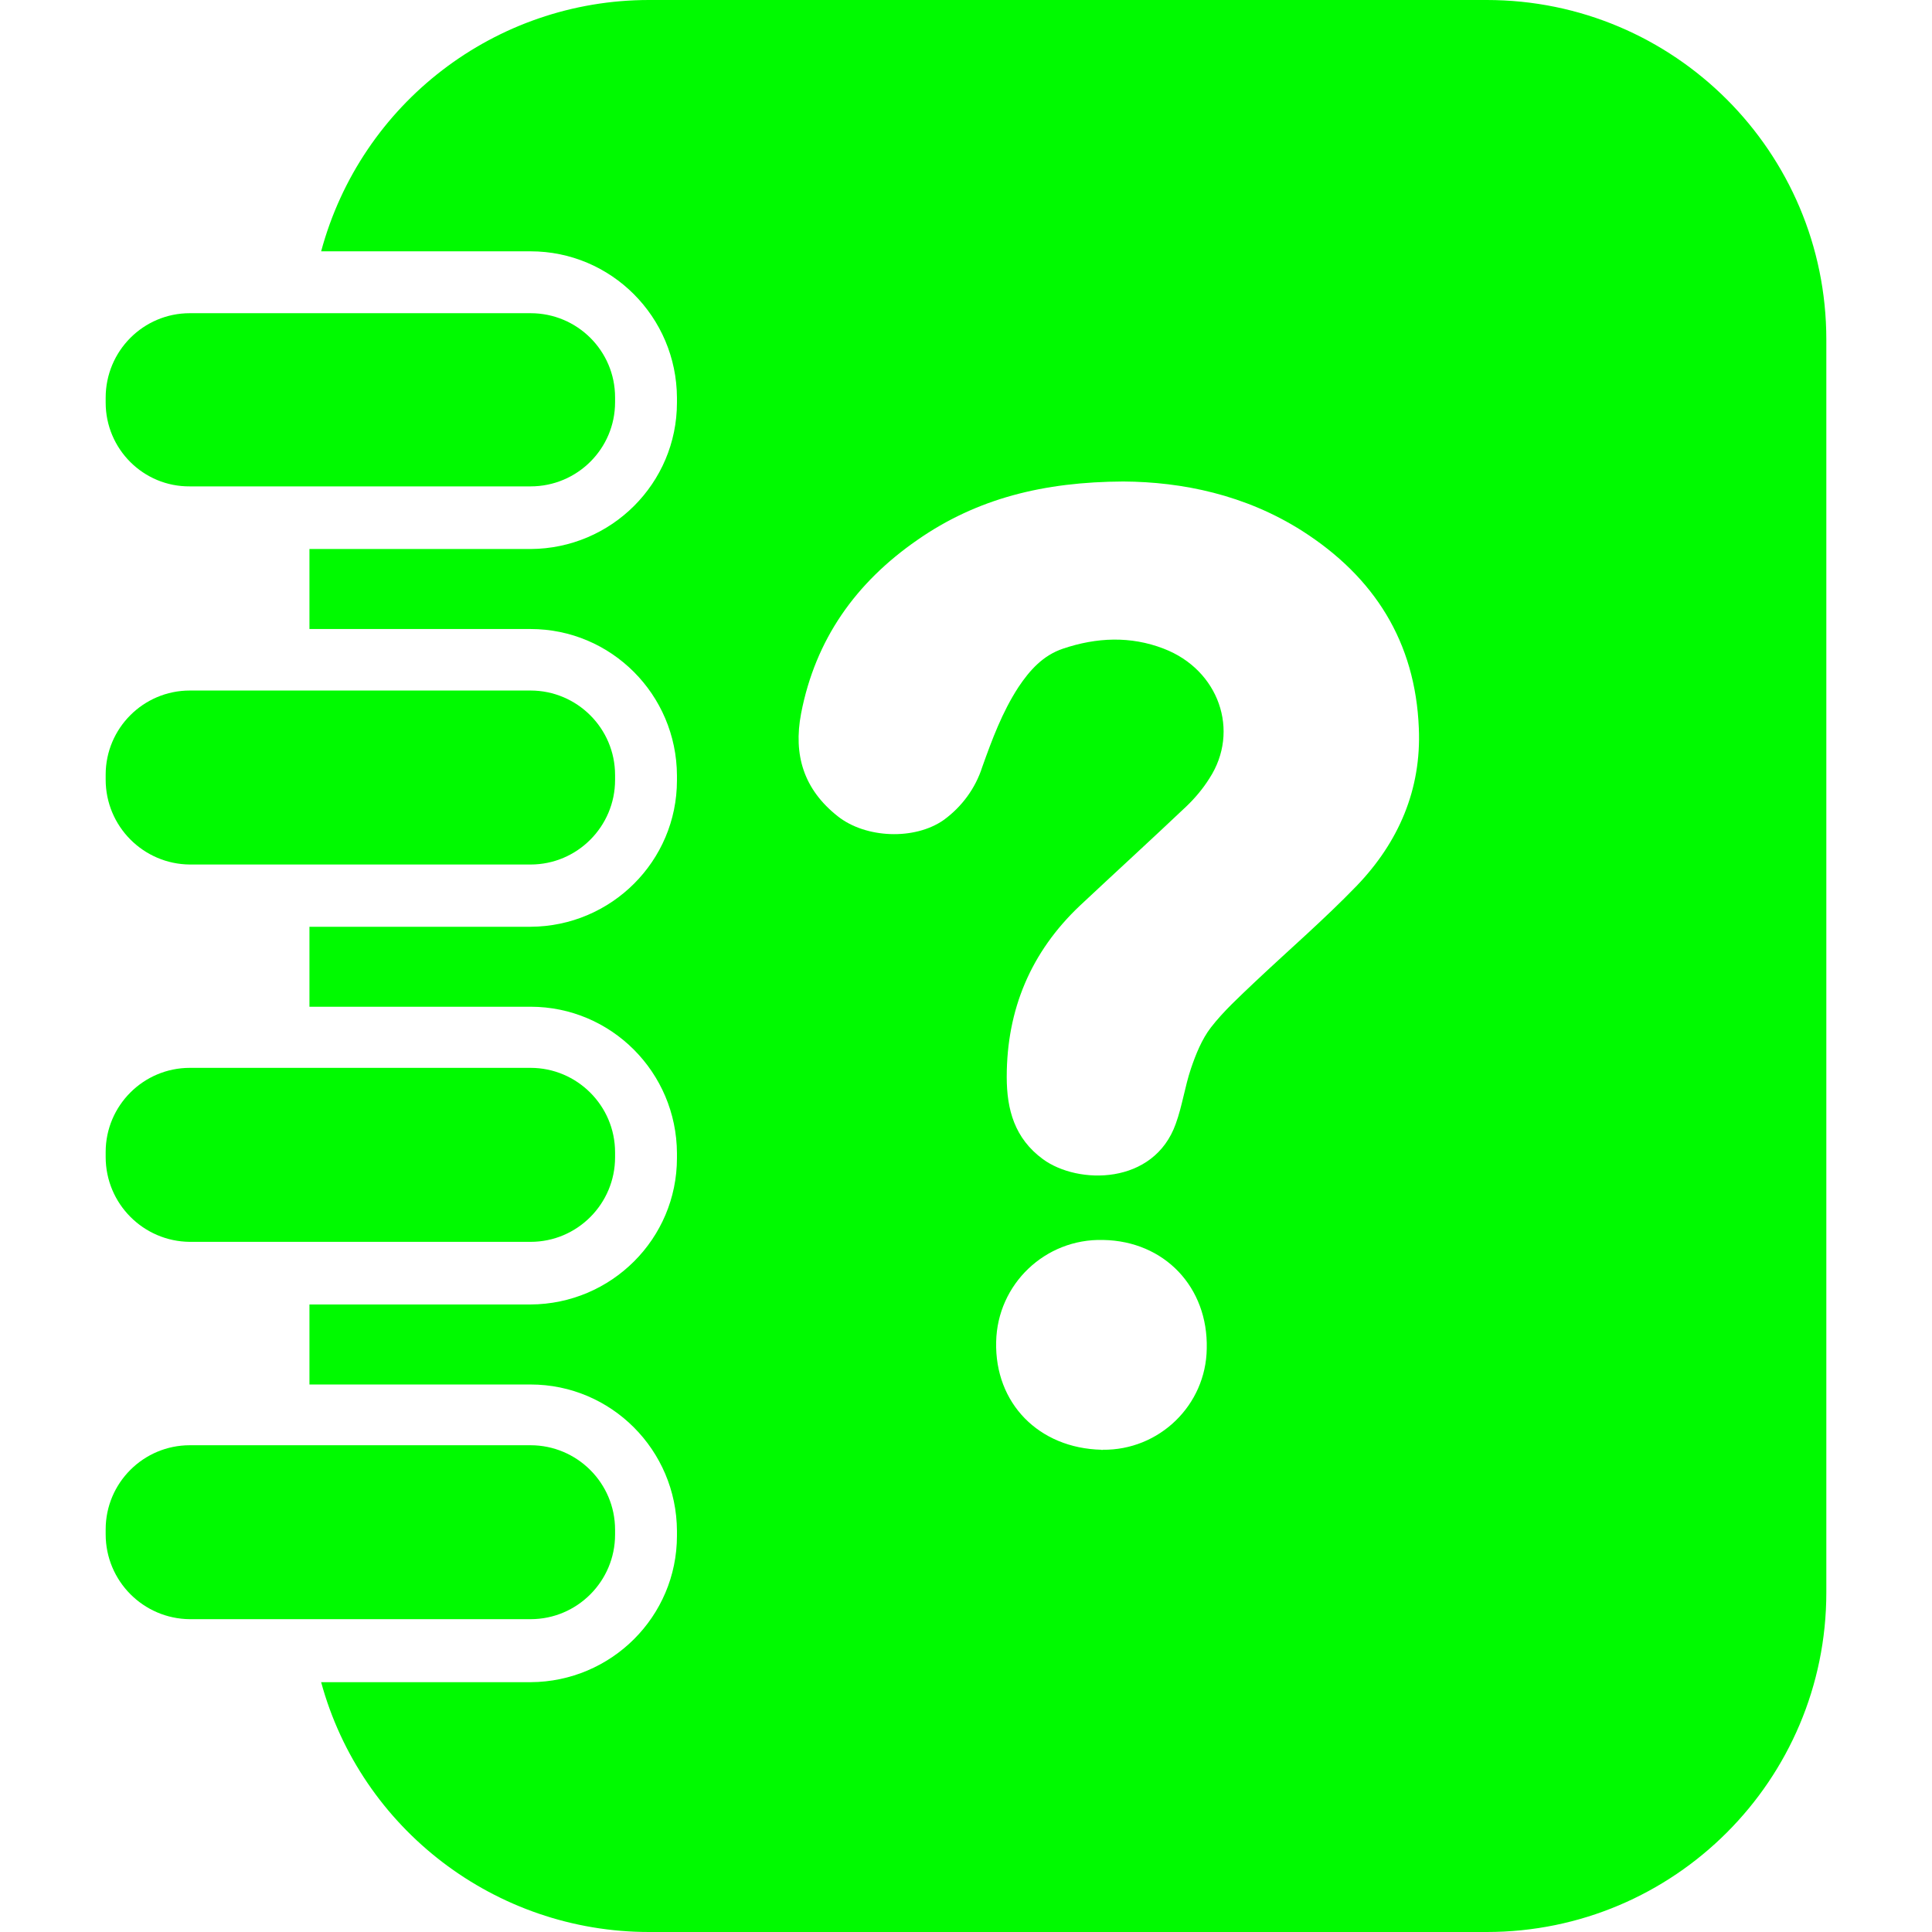
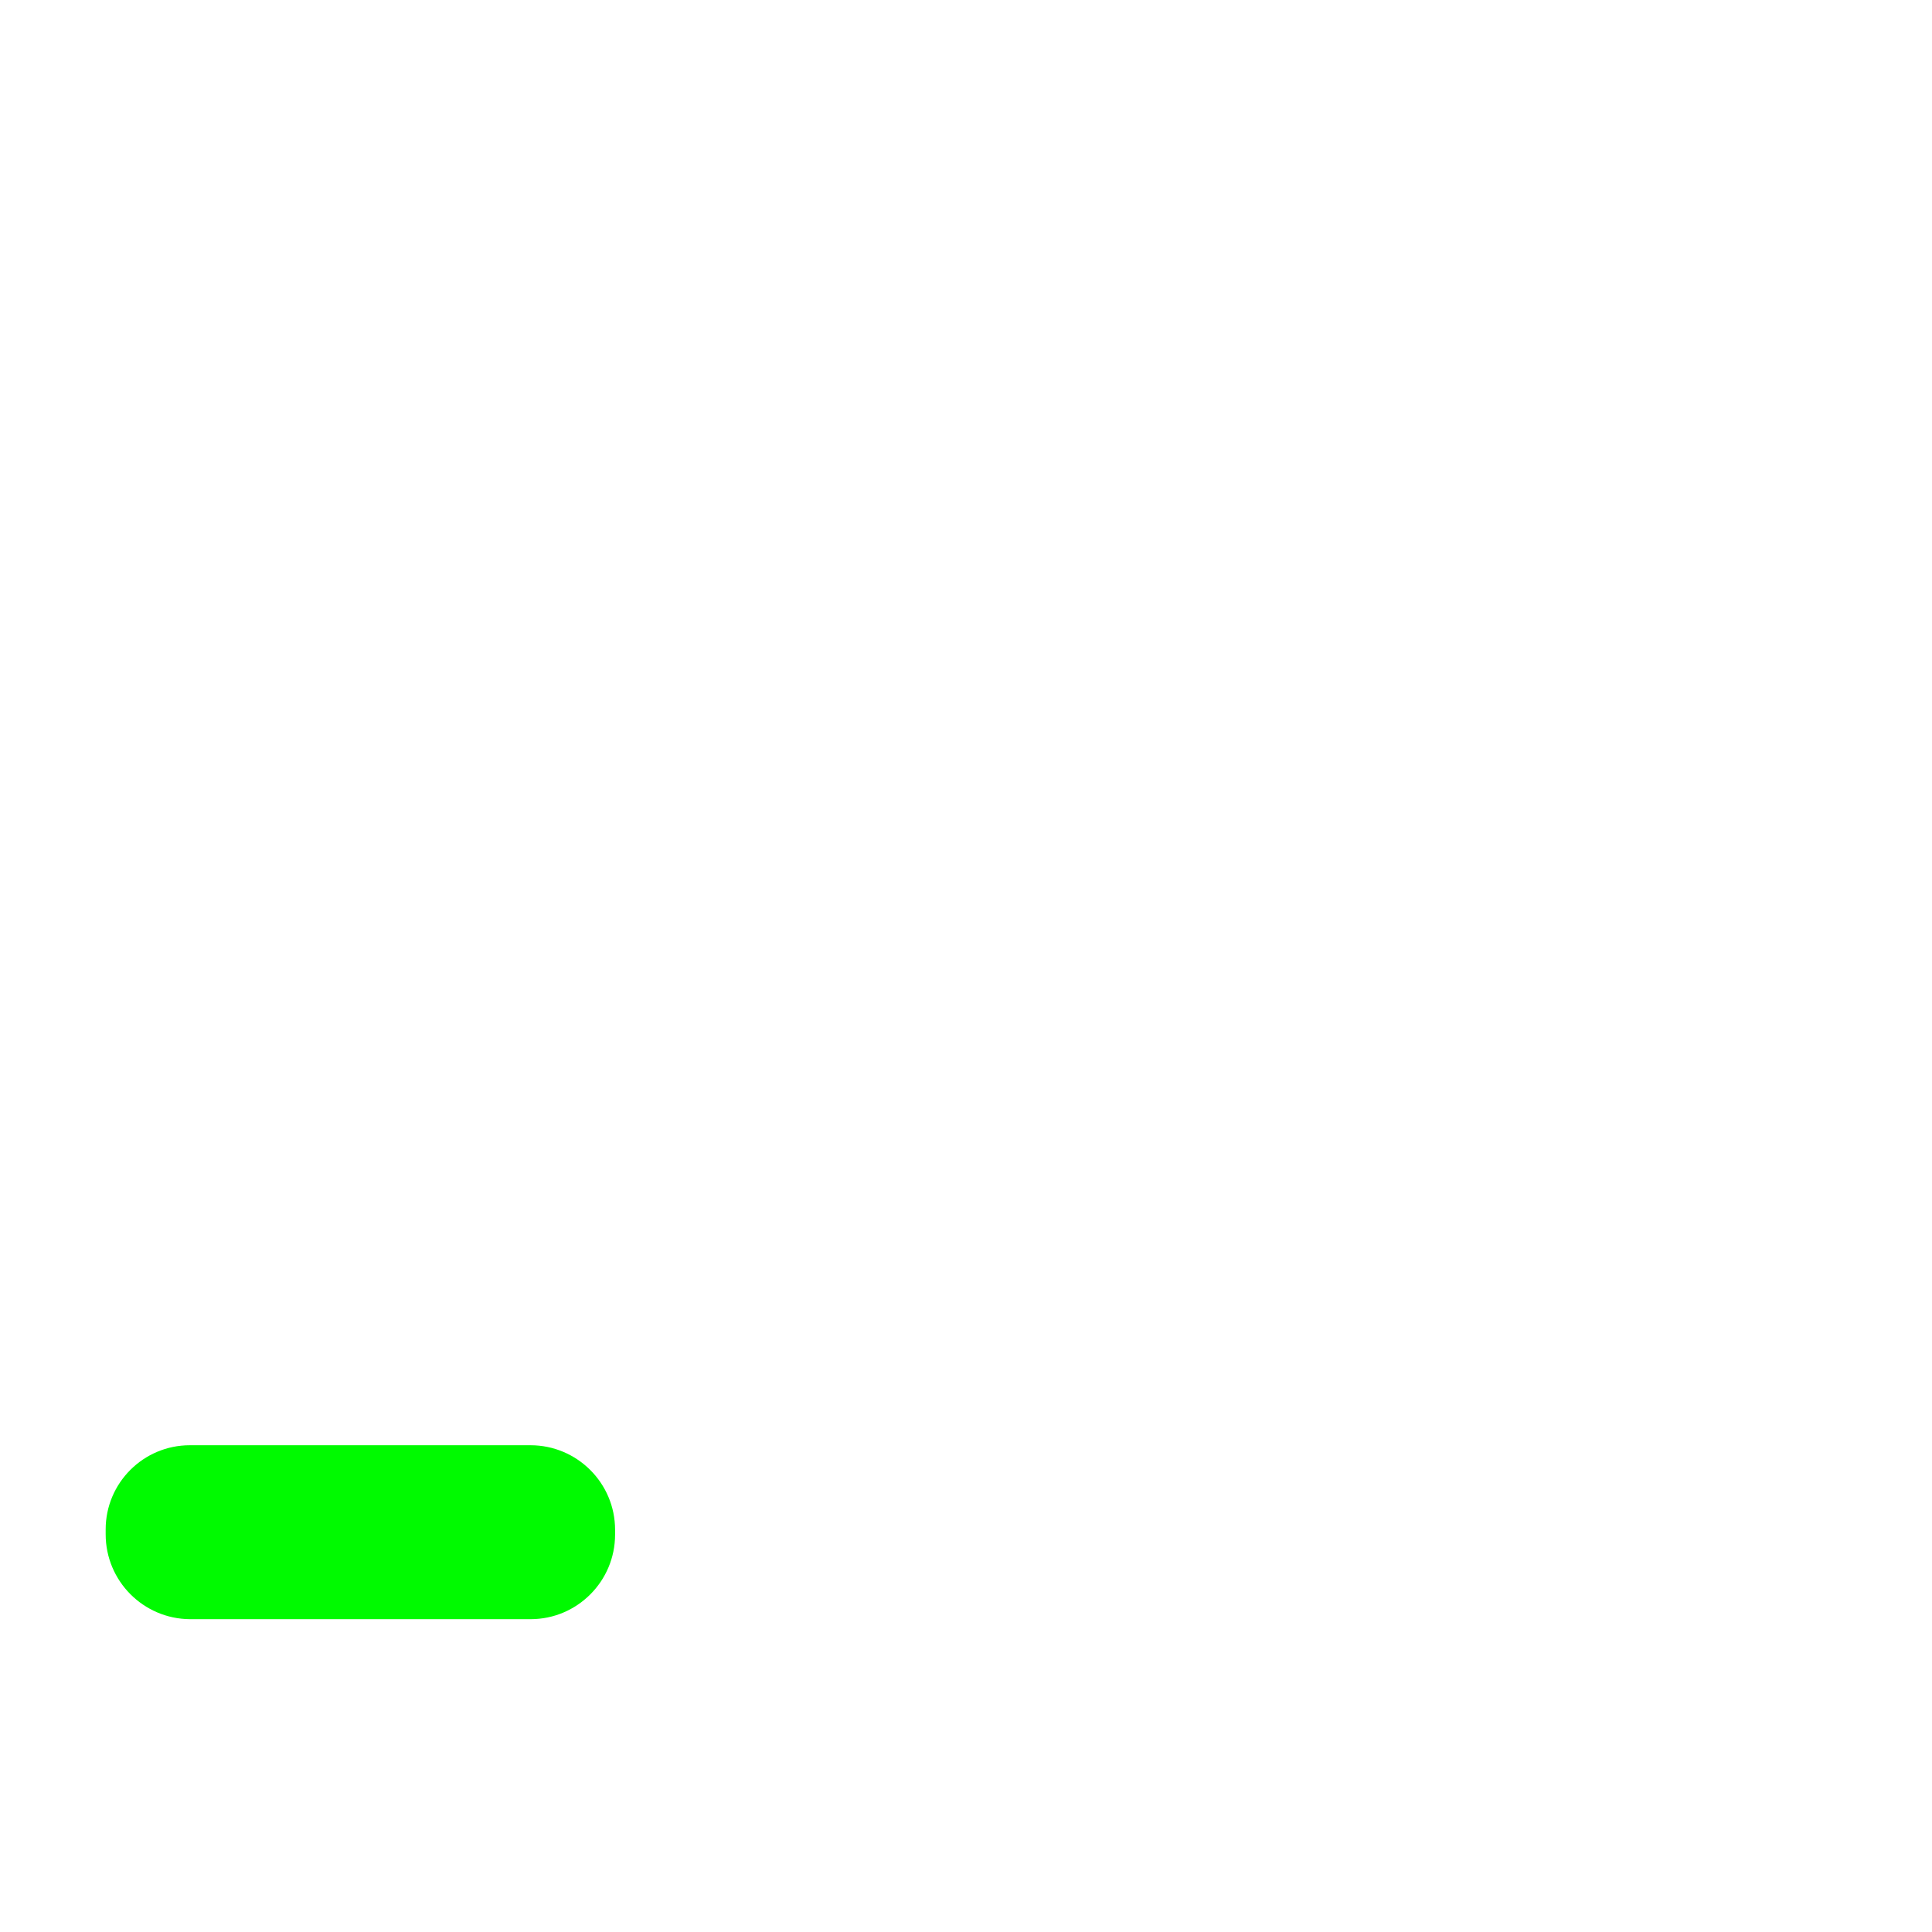
<svg xmlns="http://www.w3.org/2000/svg" width="36" height="36" viewBox="0 0 36 36" fill="none">
-   <path d="M3.537 5.836H9.886C10.758 5.836 11.461 6.539 11.461 7.404V7.495C11.461 8.36 10.758 9.063 9.886 9.063H3.537C2.672 9.07 1.969 8.367 1.969 7.502V7.411C1.969 6.539 2.672 5.836 3.537 5.836Z" fill="#00FA00" />
-   <path d="M3.537 12.867H9.886C10.751 12.867 11.461 13.57 11.461 14.442V14.534C11.461 15.398 10.758 16.109 9.886 16.109H3.537C2.672 16.102 1.969 15.398 1.969 14.527V14.435C1.969 13.57 2.672 12.867 3.537 12.867Z" fill="#00FA00" />
-   <path d="M3.537 19.898H9.886C10.751 19.898 11.461 20.602 11.461 21.473V21.565C11.461 22.43 10.758 23.14 9.886 23.14H3.537C2.672 23.133 1.969 22.43 1.969 21.558V21.466C1.969 20.602 2.672 19.898 3.537 19.898Z" fill="#00FA00" />
  <path d="M3.537 26.93H9.886C10.751 26.93 11.461 27.633 11.461 28.505V28.596C11.461 29.461 10.758 30.171 9.886 30.171H3.537C2.672 30.164 1.969 29.461 1.969 28.589V28.498C1.969 27.633 2.672 26.93 3.537 26.93Z" fill="#00FA00" />
-   <path d="M27.703 0H12.094C9.232 0 6.729 1.92 5.984 4.683H9.886C11.391 4.683 12.607 5.906 12.614 7.411V7.502C12.614 9.007 11.391 10.223 9.886 10.23H5.766V11.721H9.886C11.391 11.721 12.607 12.944 12.614 14.449V14.541C12.614 16.045 11.391 17.262 9.886 17.269H5.766V18.759H9.886C11.391 18.759 12.607 19.983 12.614 21.488V21.579C12.614 23.084 11.391 24.3 9.886 24.307H5.766V25.798H9.886C11.391 25.798 12.607 27.021 12.614 28.526V28.617C12.614 30.122 11.391 31.338 9.886 31.345H5.984C6.729 34.081 9.232 36 12.094 36H27.703C31.198 36 34.031 33.166 34.031 29.672V6.328C34.031 2.834 31.198 0 27.703 0ZM20.524 27.014C19.357 26.986 18.534 26.149 18.562 25.003C18.584 23.927 19.477 23.077 20.552 23.105H20.559C21.698 23.126 22.514 23.984 22.486 25.13C22.472 26.184 21.6 27.028 20.545 27.014C20.538 27.021 20.531 27.021 20.524 27.014ZM25.284 16.502C24.68 17.128 24.019 17.698 23.386 18.295C23.098 18.57 22.802 18.837 22.563 19.146C22.395 19.364 22.282 19.645 22.191 19.913C22.078 20.25 22.029 20.609 21.909 20.939C21.502 22.085 20.088 22.078 19.434 21.6C18.907 21.213 18.759 20.679 18.759 20.067C18.759 18.809 19.209 17.74 20.123 16.875C20.784 16.256 21.452 15.645 22.106 15.026C22.268 14.871 22.416 14.695 22.535 14.505C23.112 13.62 22.711 12.48 21.684 12.087C21.066 11.848 20.433 11.876 19.807 12.087C19.434 12.213 19.188 12.488 18.977 12.804C18.675 13.268 18.485 13.781 18.302 14.294C18.176 14.688 17.923 15.033 17.585 15.279C17.044 15.659 16.13 15.623 15.609 15.209C14.977 14.709 14.78 14.069 14.927 13.296C15.194 11.911 15.947 10.856 17.093 10.062C18.204 9.288 19.448 8.979 20.932 8.972C22.029 8.979 23.203 9.218 24.265 9.893C25.608 10.751 26.374 11.96 26.438 13.57C26.487 14.716 26.058 15.694 25.284 16.502Z" fill="#00FA00" />
</svg>